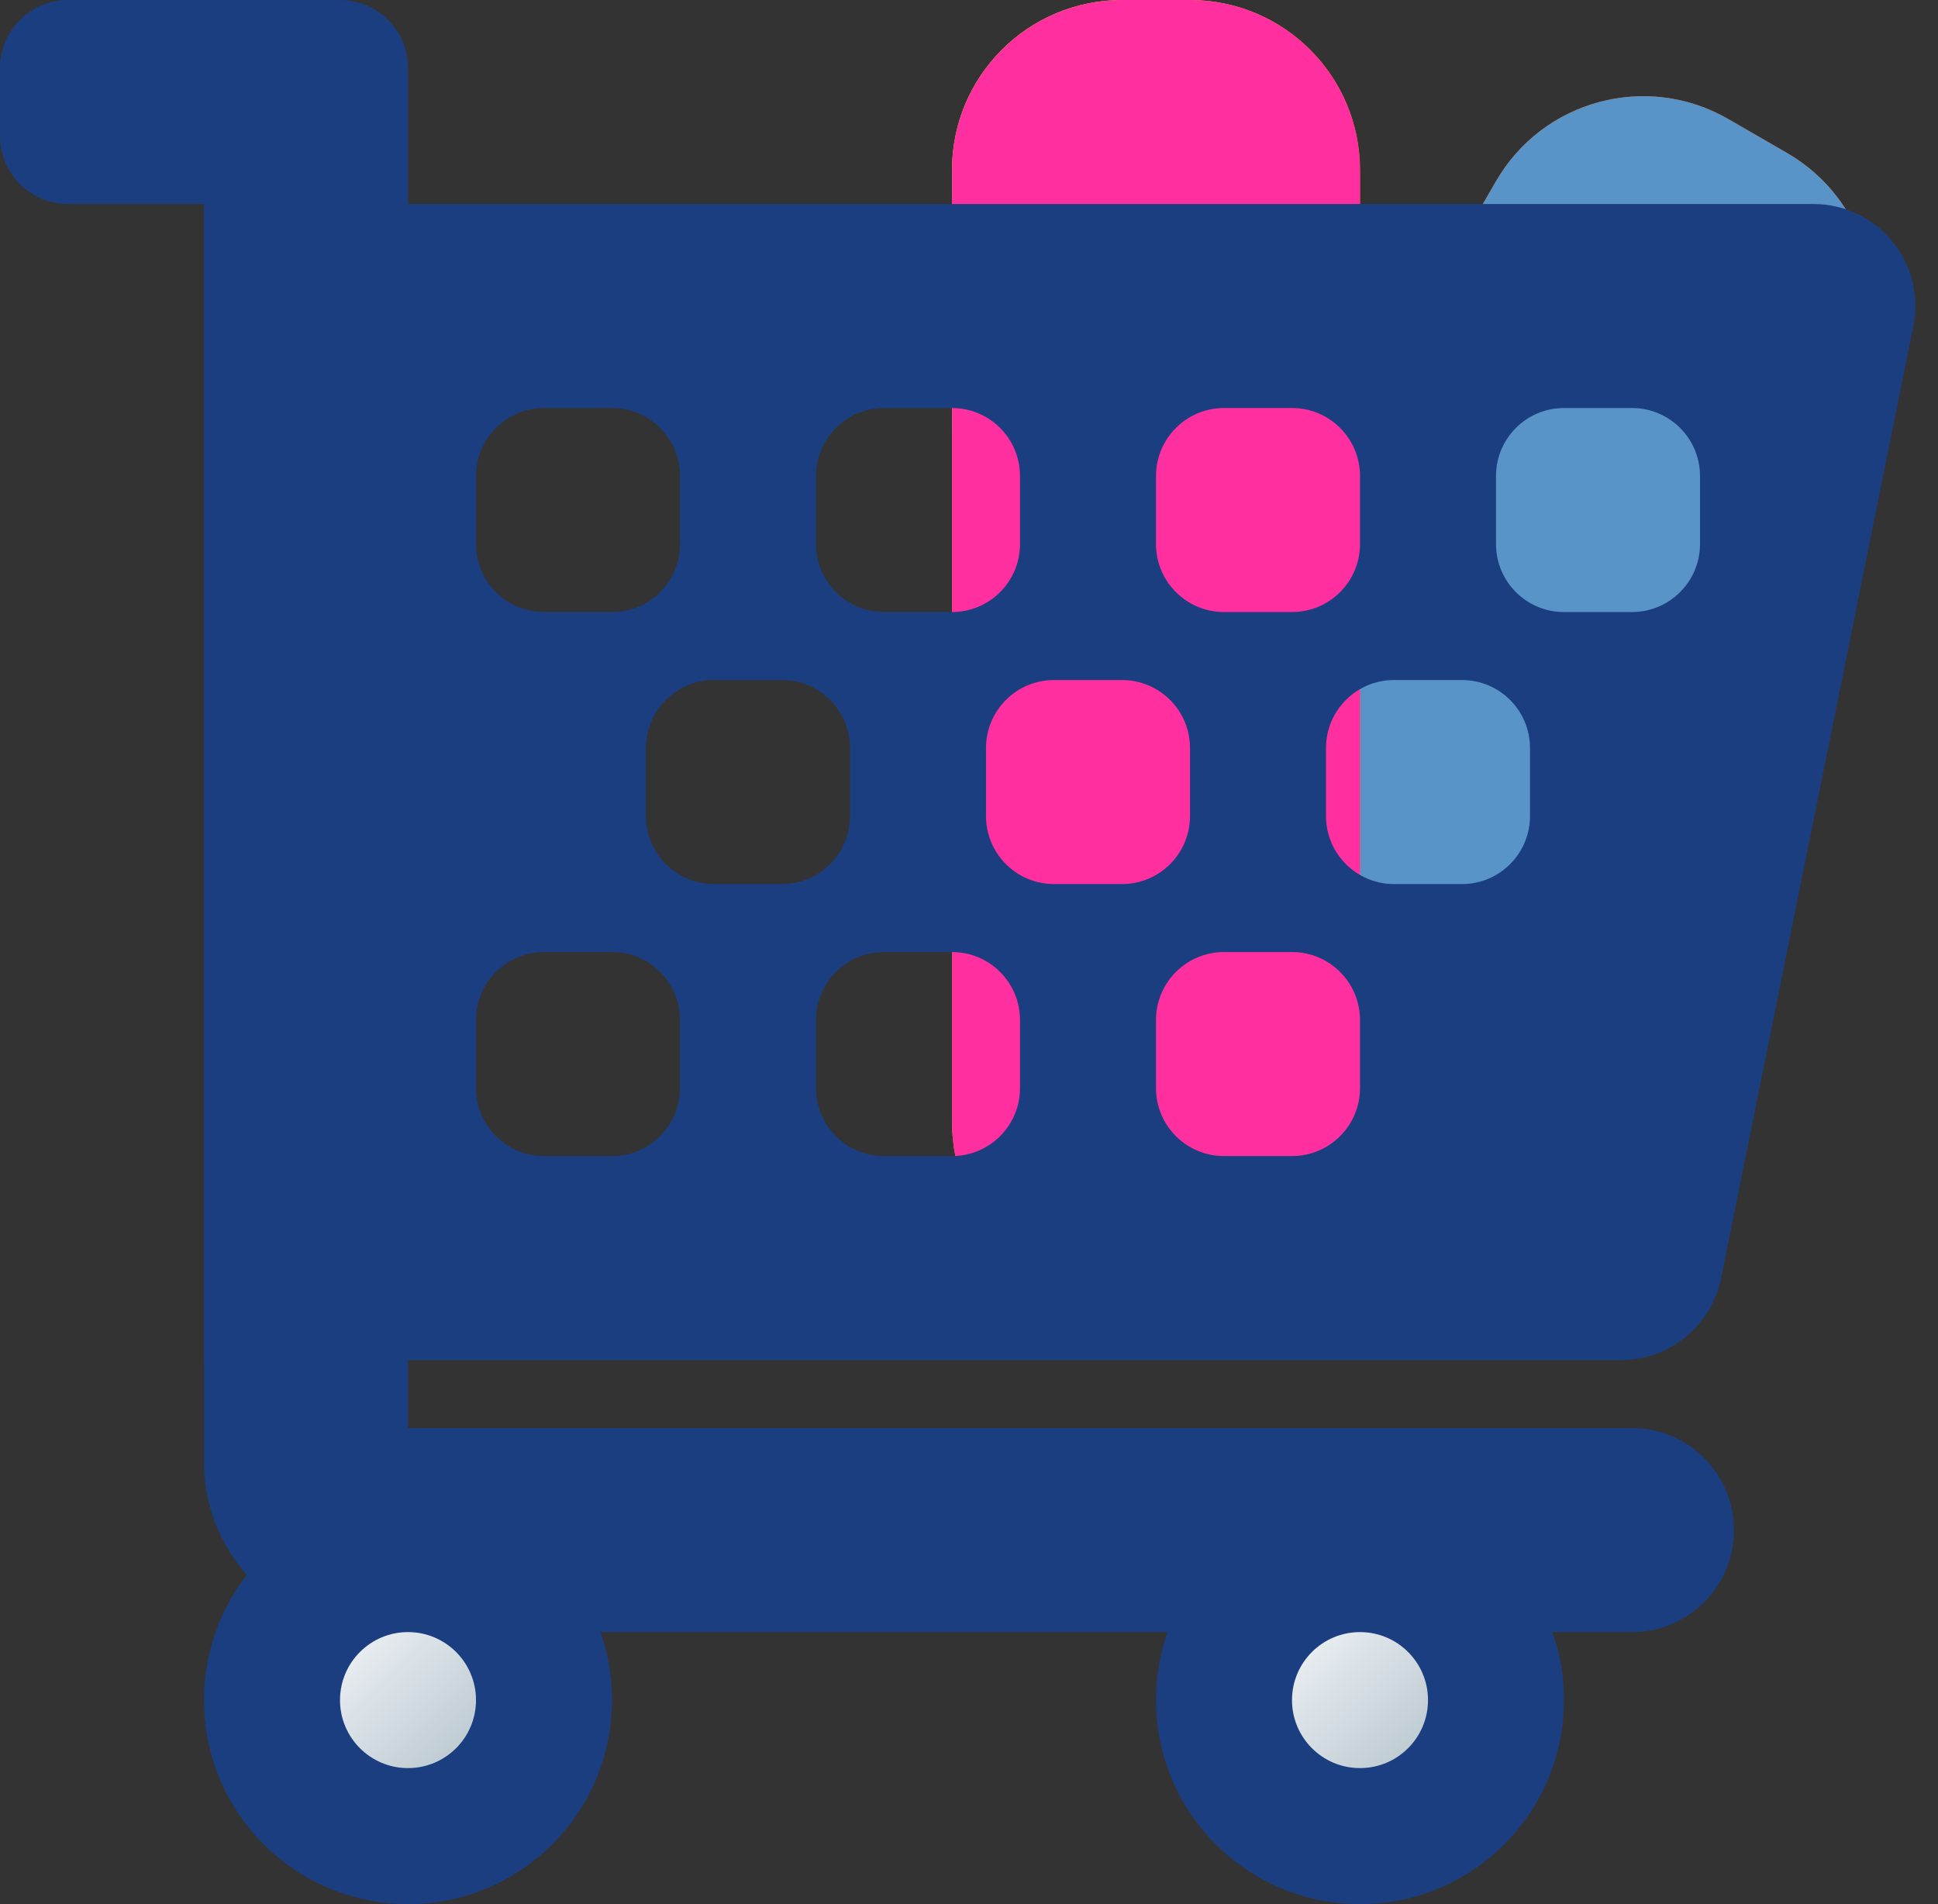
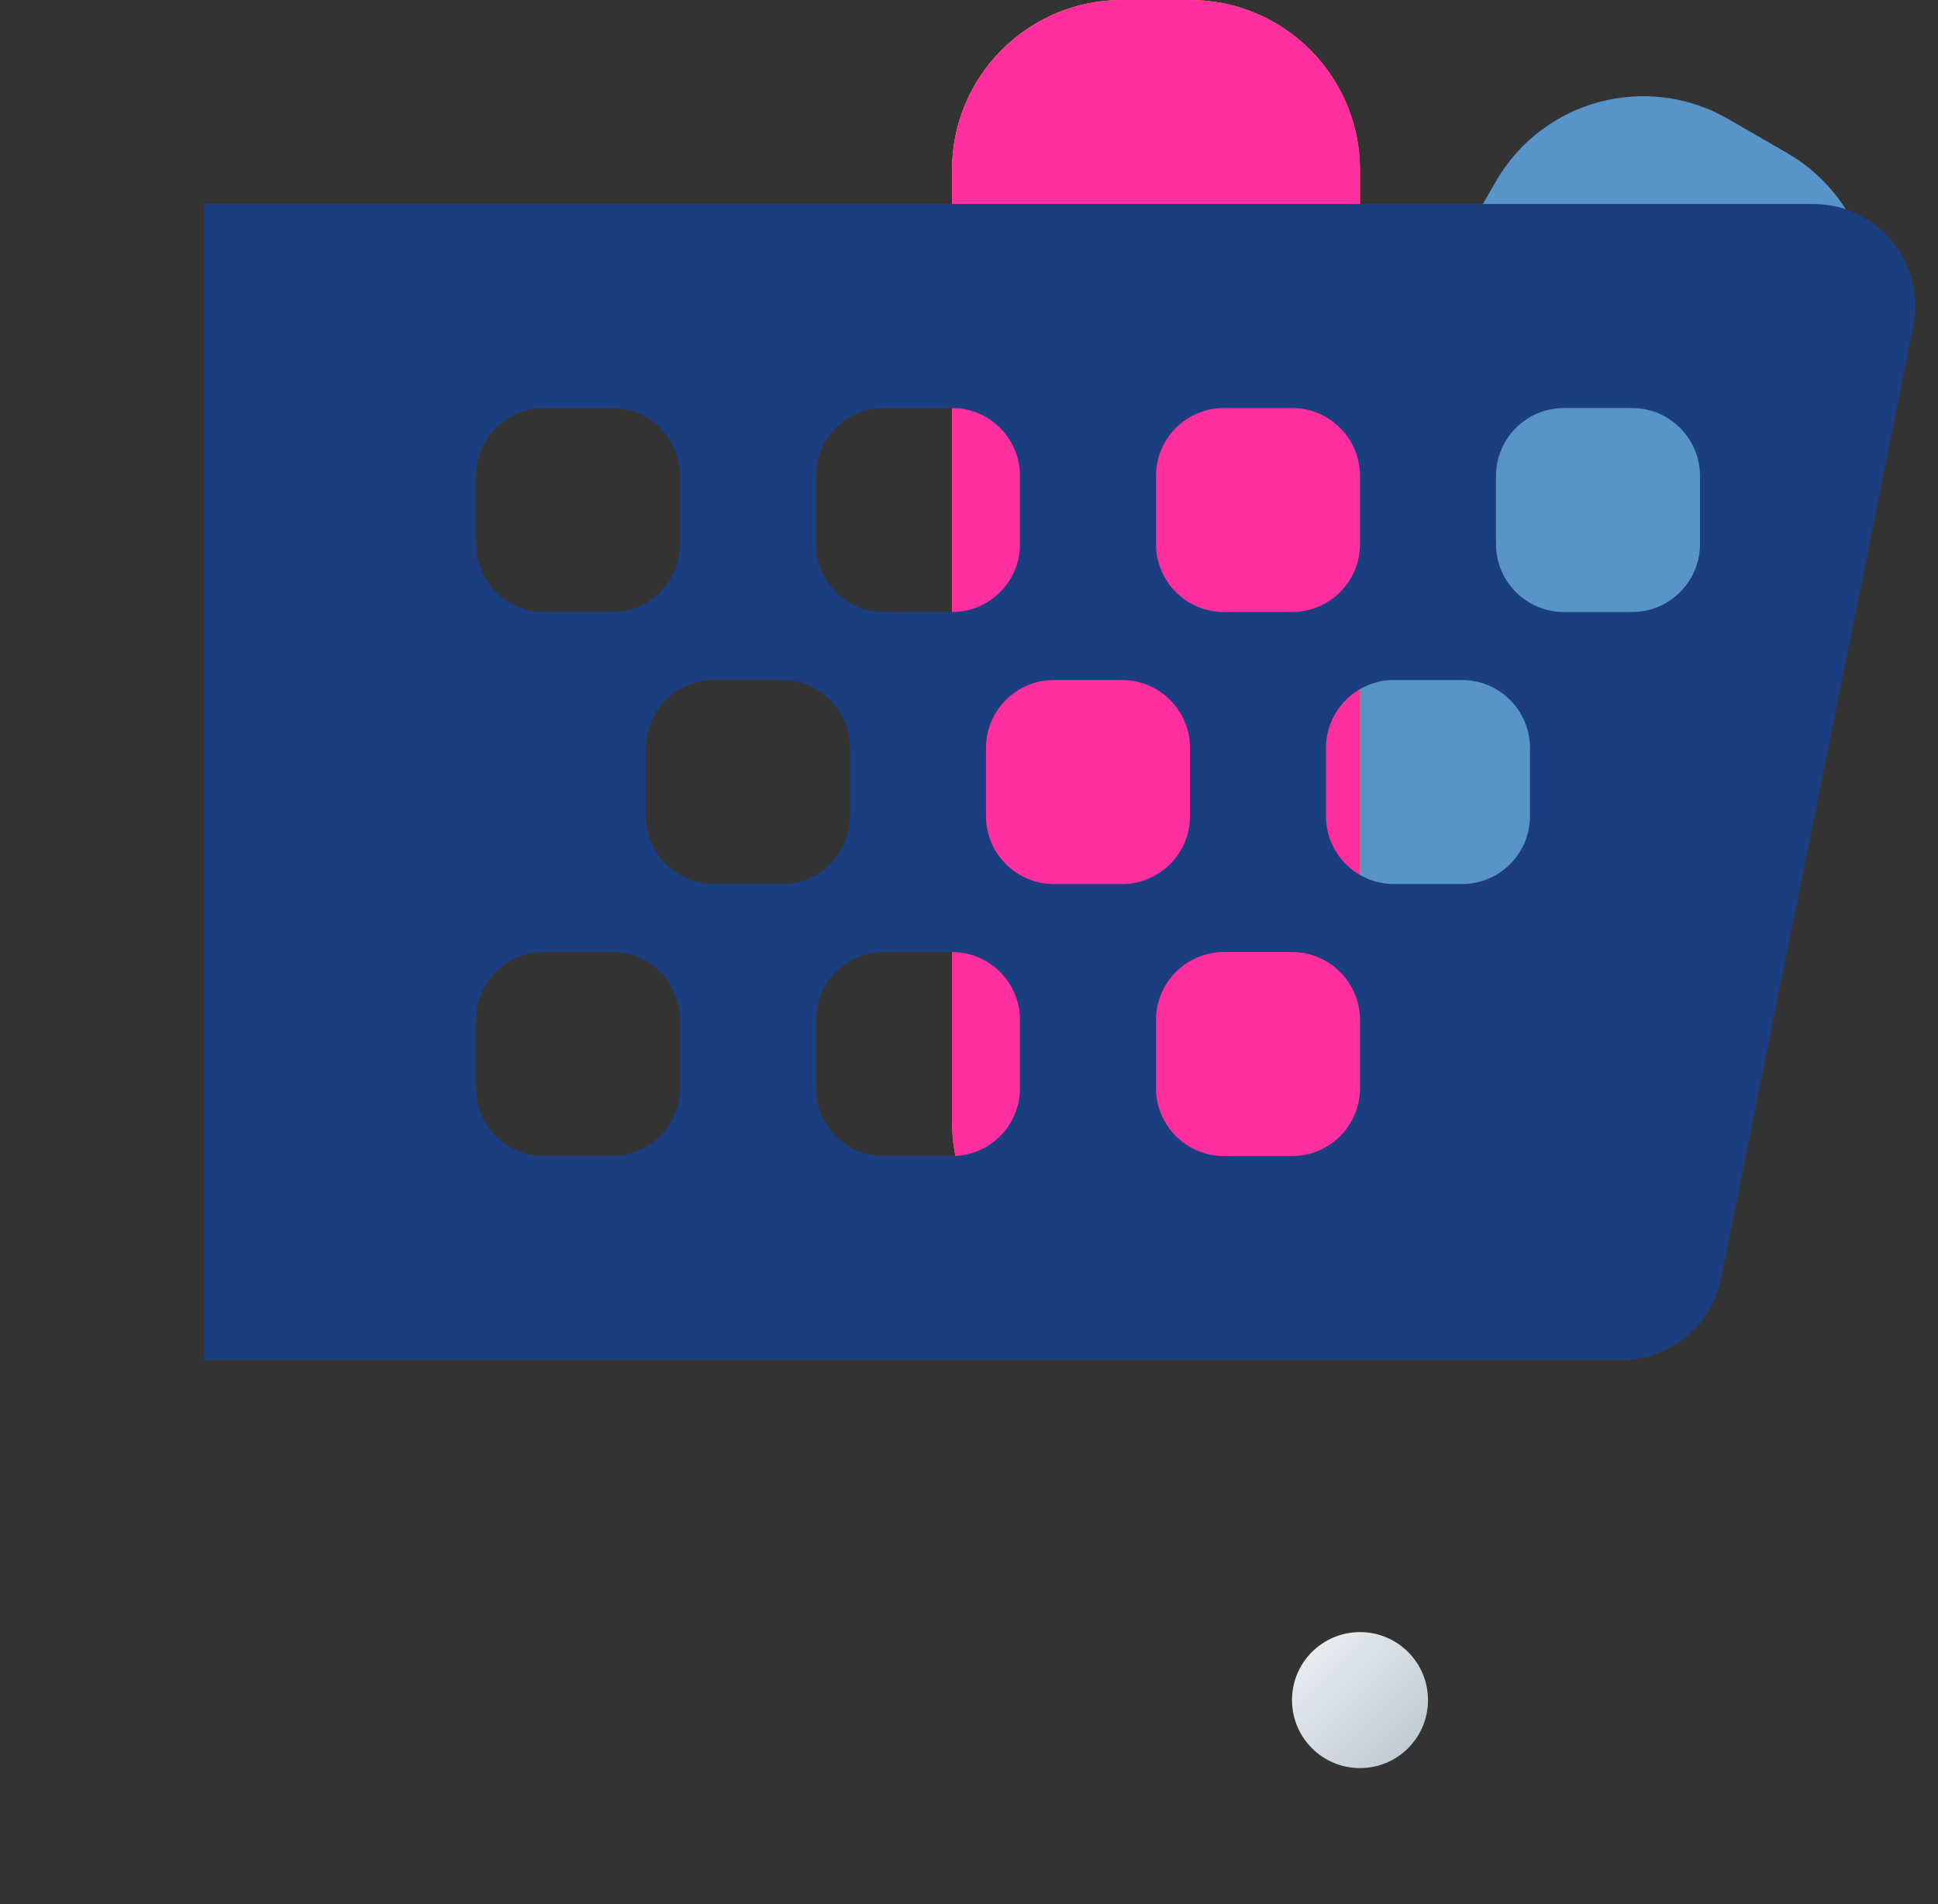
<svg xmlns="http://www.w3.org/2000/svg" width="57" height="56" viewBox="0 0 57 56" fill="none">
  <rect x="0" y="0" width="57" height="56" fill="#333333" stroke="none" />
-   <path d="M0 2C0 0.895 0.895 0 2 0H10C11.105 0 12 0.895 12 2V42H48C49.657 42 51 43.343 51 45C51 46.657 49.657 48 48 48H11C8.239 48 6 45.761 6 43V6H2C0.895 6 0 5.105 0 4V2Z" fill="#1B3E80" />
-   <path d="M44 5.33C45.38 2.939 48.438 2.119 50.83 3.5L52.562 4.5C54.953 5.881 55.773 8.939 54.392 11.33L40.392 35.579C39.011 37.97 35.953 38.79 33.562 37.409L31.83 36.409C29.439 35.028 28.619 31.97 30 29.579L44 5.33Z" fill="url(#paint0_linear_80_116)" />
  <path d="M44 5.33C45.38 2.939 48.438 2.119 50.83 3.5L52.562 4.5C54.953 5.881 55.773 8.939 54.392 11.33L40.392 35.579C39.011 37.97 35.953 38.79 33.562 37.409L31.83 36.409C29.439 35.028 28.619 31.97 30 29.579L44 5.33Z" fill="#5994C9" />
  <path d="M28 5C28 2.239 30.239 0 33 0H35C37.761 0 40 2.239 40 5V33C40 35.761 37.761 38 35 38H33C30.239 38 28 35.761 28 33V5Z" fill="url(#paint1_linear_80_116)" />
  <path d="M28 5C28 2.239 30.239 0 33 0H35C37.761 0 40 2.239 40 5V33C40 35.761 37.761 38 35 38H33C30.239 38 28 35.761 28 33V5Z" fill="#FF2FA0" />
  <path fill-rule="evenodd" clip-rule="evenodd" d="M6 6H53.334C55.229 6 56.65 7.736 56.274 9.594L50.62 37.594C50.338 38.993 49.108 40 47.68 40H6V6ZM14 14C14 12.895 14.895 12 16 12H18C19.105 12 20 12.895 20 14V16C20 17.105 19.105 18 18 18H16C14.895 18 14 17.105 14 16V14ZM16 28C14.895 28 14 28.895 14 30V32C14 33.105 14.895 34 16 34H18C19.105 34 20 33.105 20 32V30C20 28.895 19.105 28 18 28H16ZM19 22C19 20.895 19.895 20 21 20H23C24.105 20 25 20.895 25 22V24C25 25.105 24.105 26 23 26H21C19.895 26 19 25.105 19 24V22ZM31 20C29.895 20 29 20.895 29 22V24C29 25.105 29.895 26 31 26H33C34.105 26 35 25.105 35 24V22C35 20.895 34.105 20 33 20H31ZM39 22C39 20.895 39.895 20 41 20H43C44.105 20 45 20.895 45 22V24C45 25.105 44.105 26 43 26H41C39.895 26 39 25.105 39 24V22ZM26 12C24.895 12 24 12.895 24 14V16C24 17.105 24.895 18 26 18H28C29.105 18 30 17.105 30 16V14C30 12.895 29.105 12 28 12H26ZM24 30C24 28.895 24.895 28 26 28H28C29.105 28 30 28.895 30 30V32C30 33.105 29.105 34 28 34H26C24.895 34 24 33.105 24 32V30ZM36 12C34.895 12 34 12.895 34 14V16C34 17.105 34.895 18 36 18H38C39.105 18 40 17.105 40 16V14C40 12.895 39.105 12 38 12H36ZM34 30C34 28.895 34.895 28 36 28H38C39.105 28 40 28.895 40 30V32C40 33.105 39.105 34 38 34H36C34.895 34 34 33.105 34 32V30ZM46 12C44.895 12 44 12.895 44 14V16C44 17.105 44.895 18 46 18H48C49.105 18 50 17.105 50 16V14C50 12.895 49.105 12 48 12H46Z" fill="#1B3E80" />
-   <path d="M46 50C46 53.314 43.314 56 40 56C36.686 56 34 53.314 34 50C34 46.686 36.686 44 40 44C43.314 44 46 46.686 46 50Z" fill="#1B3E80" />
  <path d="M42 50C42 51.105 41.105 52 40 52C38.895 52 38 51.105 38 50C38 48.895 38.895 48 40 48C41.105 48 42 48.895 42 50Z" fill="url(#paint2_linear_80_116)" />
-   <path d="M18 50C18 53.314 15.314 56 12 56C8.686 56 6 53.314 6 50C6 46.686 8.686 44 12 44C15.314 44 18 46.686 18 50Z" fill="#1B3E80" />
-   <path d="M14 50C14 51.105 13.105 52 12 52C10.895 52 10 51.105 10 50C10 48.895 10.895 48 12 48C13.105 48 14 48.895 14 50Z" fill="url(#paint3_linear_80_116)" />
  <defs>
    <linearGradient id="paint0_linear_80_116" x1="46.5" y1="1" x2="61.954" y2="17.88" gradientUnits="userSpaceOnUse">
      <stop offset="0.212" stop-color="#F15700" />
      <stop offset="0.728" stop-color="#FF0000" />
    </linearGradient>
    <linearGradient id="paint1_linear_80_116" x1="40" y1="38" x2="18.176" y2="31.108" gradientUnits="userSpaceOnUse">
      <stop offset="0.435" stop-color="#FF7E07" />
      <stop offset="0.891" stop-color="#FFE607" />
    </linearGradient>
    <linearGradient id="paint2_linear_80_116" x1="38" y1="48" x2="42" y2="52" gradientUnits="userSpaceOnUse">
      <stop stop-color="#EFF2F6" />
      <stop offset="1" stop-color="#B7C6CD" />
    </linearGradient>
    <linearGradient id="paint3_linear_80_116" x1="10" y1="48" x2="14" y2="52" gradientUnits="userSpaceOnUse">
      <stop stop-color="#EFF2F6" />
      <stop offset="1" stop-color="#B7C6CD" />
    </linearGradient>
  </defs>
</svg>